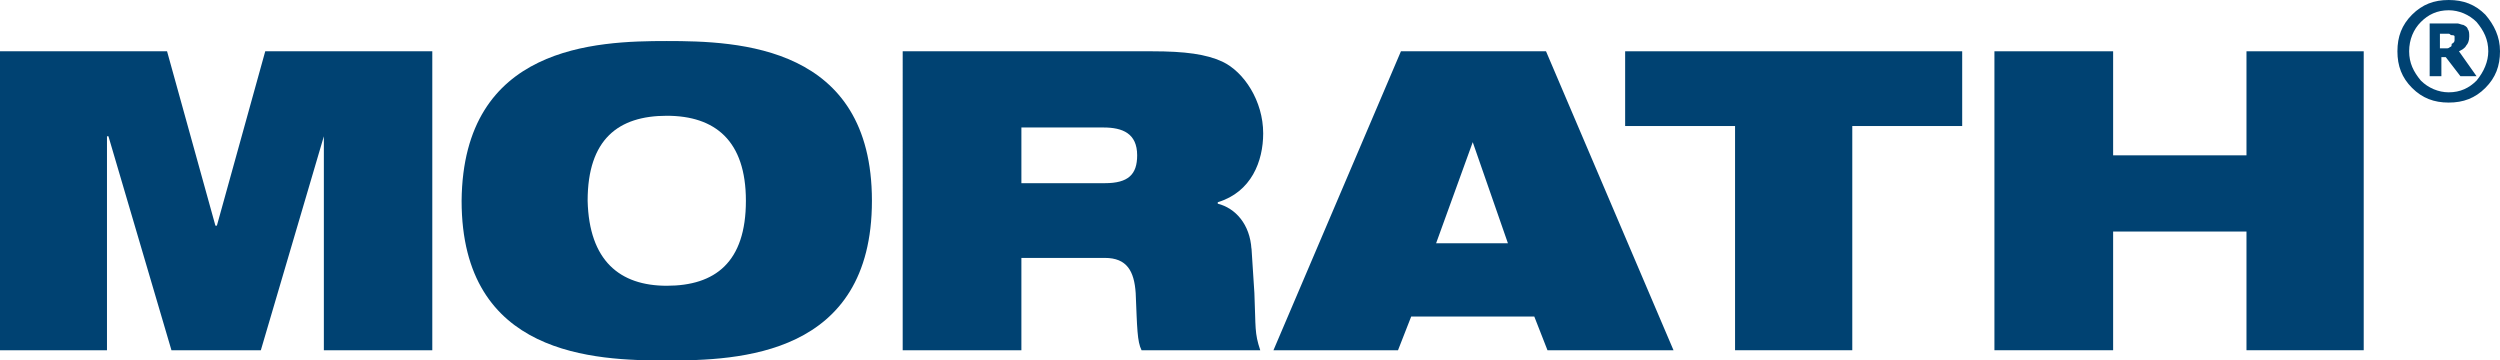
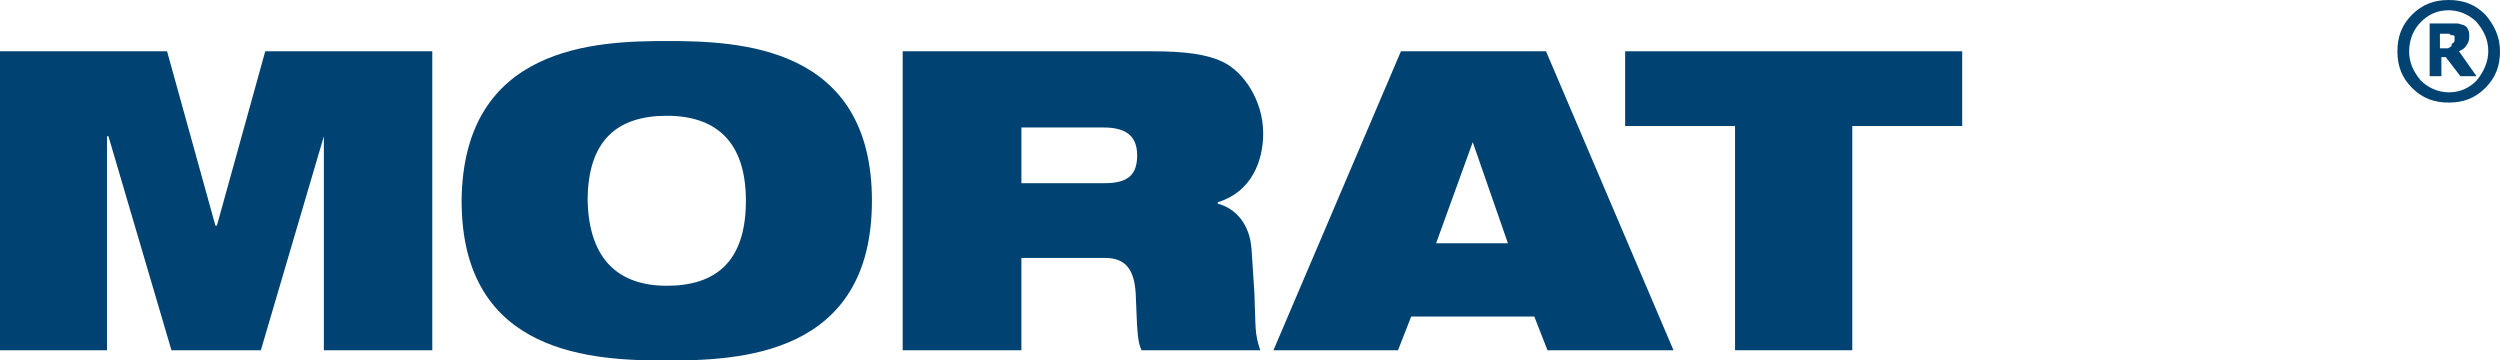
<svg xmlns="http://www.w3.org/2000/svg" version="1.1" id="Ebene_1" x="0px" y="0px" viewBox="0 0 170.6 24.6" style="enable-background:new 0 0 170.6 24.6;" xml:space="preserve">
  <style type="text/css"> .st0{fill:#004272;} </style>
  <g>
    <g>
      <path class="st0" d="M170.6,3.5c0,1-0.3,1.8-1,2.5s-1.5,1-2.5,1s-1.8-0.3-2.5-1s-1-1.5-1-2.5s0.3-1.8,1-2.5s1.5-1,2.5-1 s1.8,0.3,2.5,1C170.2,1.7,170.6,2.5,170.6,3.5z M169.8,3.5c0-0.8-0.3-1.4-0.8-2c-0.5-0.5-1.2-0.8-1.9-0.8c-0.8,0-1.4,0.3-1.9,0.8 s-0.8,1.2-0.8,2s0.3,1.4,0.8,2c0.5,0.5,1.2,0.8,1.9,0.8c0.8,0,1.4-0.3,1.9-0.8C169.5,4.9,169.8,4.2,169.8,3.5z M169,5.2h-1.1 l-1-1.3h-0.3v1.3h-0.8V1.6h1.3c0.2,0,0.4,0,0.6,0c0.1,0,0.3,0.1,0.4,0.1c0.2,0.1,0.3,0.2,0.3,0.3c0.1,0.1,0.1,0.3,0.1,0.5 c0,0.3-0.1,0.5-0.2,0.6c-0.1,0.2-0.3,0.3-0.5,0.4L169,5.2z M167.5,2.7c0-0.1,0-0.1,0-0.2c0-0.1-0.1-0.1-0.2-0.1 c-0.1,0-0.1-0.1-0.2-0.1c-0.1,0-0.2,0-0.3,0h-0.3v1h0.2c0.1,0,0.2,0,0.3,0s0.2-0.1,0.2-0.1c0.1,0,0.1-0.1,0.1-0.2 C167.5,2.9,167.5,2.8,167.5,2.7z" />
      <polygon class="st0" points="0,3.5 11.4,3.5 14.7,15.4 14.8,15.4 18.1,3.5 29.5,3.5 29.5,23.9 22.1,23.9 22.1,9.3 22.1,9.3 17.8,23.9 11.7,23.9 7.4,9.3 7.3,9.3 7.3,23.9 0,23.9 " />
      <path class="st0" d="M45.5,2.8c4.9,0,14,0.3,14,10.9s-9.1,10.9-14,10.9s-14-0.3-14-10.9C31.6,3.1,40.7,2.8,45.5,2.8 M45.5,19.5 c3.3,0,5.4-1.6,5.4-5.8c0-4.1-2.1-5.8-5.4-5.8s-5.4,1.6-5.4,5.8C40.2,17.8,42.3,19.5,45.5,19.5" />
      <path class="st0" d="M61.6,3.5h17c2.3,0,3.7,0.2,4.8,0.7c1.5,0.7,2.8,2.7,2.8,4.9c0,1.9-0.8,4-3.1,4.7v0.1 c1.2,0.3,2.2,1.4,2.3,3.1v-0.1c0,0,0.1,1.5,0.2,3.1c0.1,2.4,0,2.7,0.4,3.9h-8.1c-0.3-0.6-0.3-1.5-0.4-3.9 c-0.1-1.5-0.6-2.4-2.1-2.4h-5.7v6.3h-8.1L61.6,3.5 M69.7,12.5h5.7c1.6,0,2.2-0.6,2.2-1.9c0-1.5-1-1.9-2.3-1.9h-5.6 C69.7,8.7,69.7,12.5,69.7,12.5z" />
-       <path class="st0" d="M95.6,3.5h9.9l8.7,20.4h-8.6l-0.9-2.3h-8.4l-0.9,2.3h-8.5L95.6,3.5z M100.5,9.7L100.5,9.7L98,16.6h4.9 L100.5,9.7z" />
+       <path class="st0" d="M95.6,3.5h9.9l8.7,20.4h-8.6l-0.9-2.3h-8.4l-0.9,2.3h-8.5L95.6,3.5z M100.5,9.7L100.5,9.7L98,16.6h4.9 L100.5,9.7" />
      <polygon class="st0" points="118.4,8.6 110.9,8.6 110.9,3.5 133.9,3.5 133.9,8.6 126.4,8.6 126.4,23.9 118.4,23.9 " />
      <g>
-         <polygon class="st0" points="153.3,15.8 144.2,15.8 144.2,23.9 136.1,23.9 136.1,3.5 144.2,3.5 144.2,10.6 153.3,10.6 153.3,3.5 161.3,3.5 161.3,23.9 153.3,23.9 " />
-       </g>
+         </g>
    </g>
  </g>
</svg>